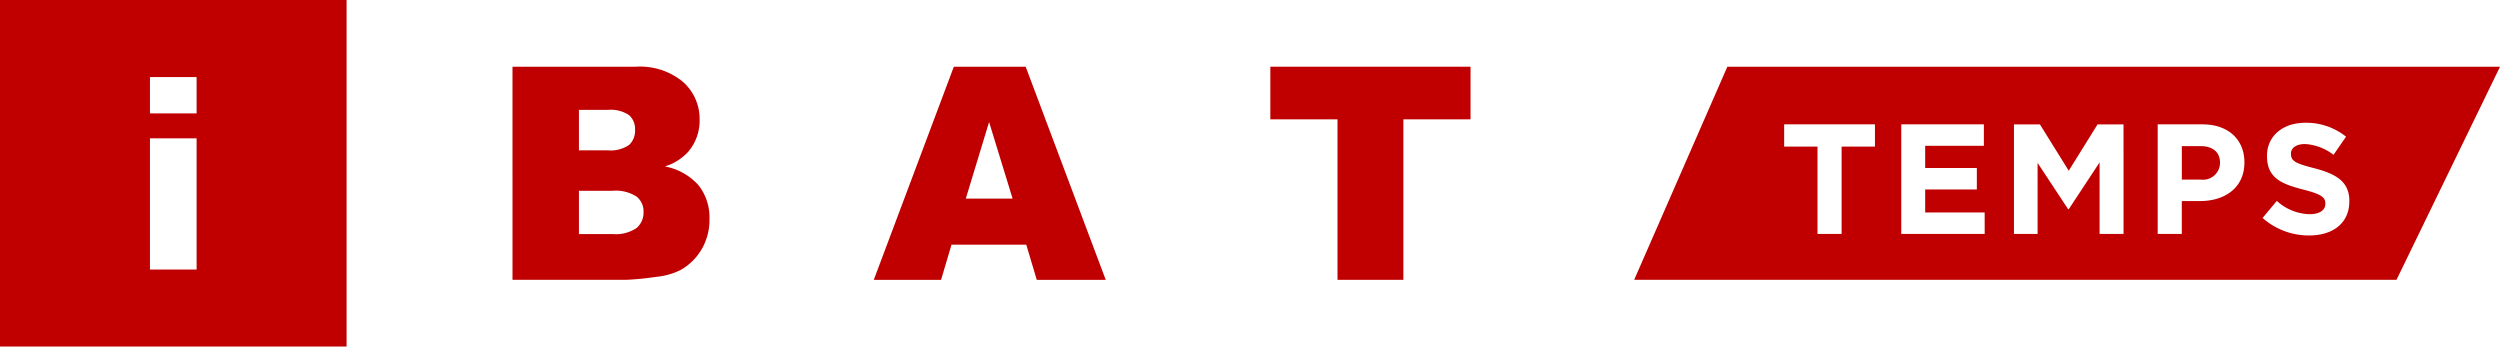
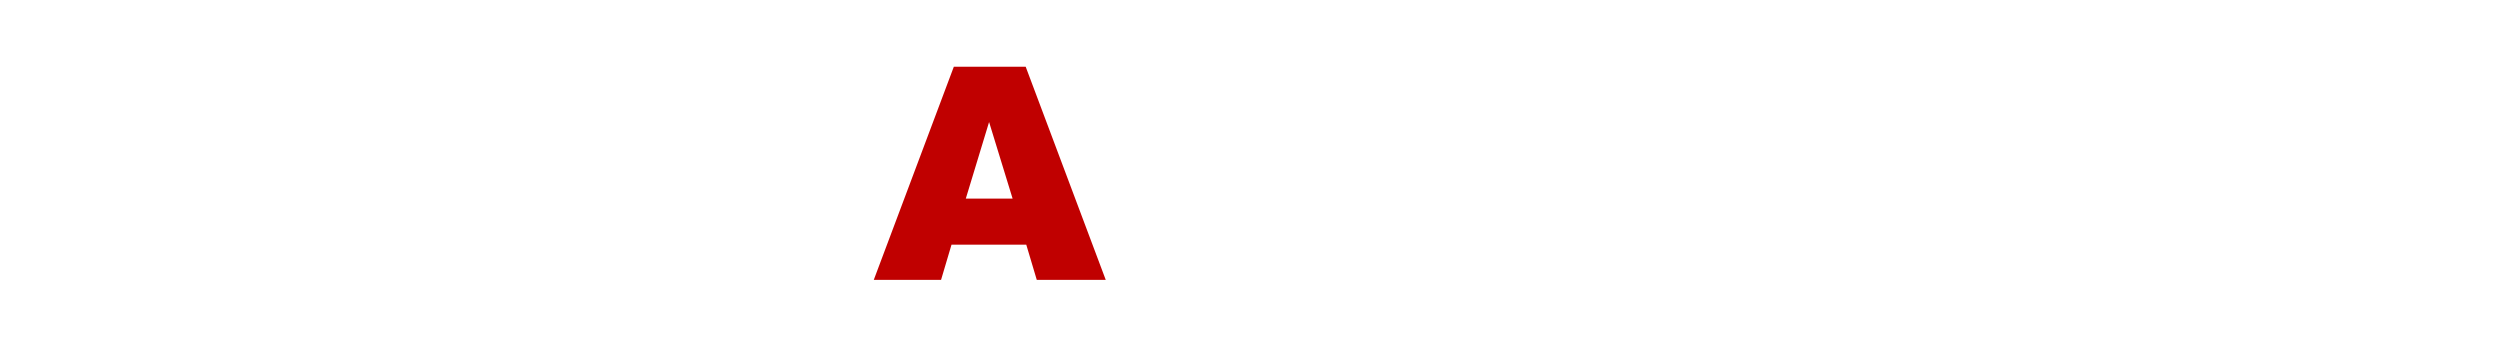
<svg xmlns="http://www.w3.org/2000/svg" width="215.507" height="29.875" viewBox="0 0 215.507 29.875">
  <g id="Groupe_828" data-name="Groupe 828" transform="translate(-130.384 -235.157)">
-     <path id="Tracé_115" data-name="Tracé 115" d="M239.891,240.908h17.257v4.536h-5.79v13.835h-5.677V245.444h-5.79Z" fill="#c00000" />
-     <path id="Tracé_116" data-name="Tracé 116" d="M180.29,255.332h2.9a3.178,3.178,0,0,0,2.068-.52,1.754,1.754,0,0,0,.6-1.4,1.619,1.619,0,0,0-.6-1.309,3.32,3.32,0,0,0-2.087-.5H180.29Zm0-7.217h2.469a2.845,2.845,0,0,0,1.849-.458,1.669,1.669,0,0,0,.519-1.322,1.576,1.576,0,0,0-.519-1.254,2.8,2.8,0,0,0-1.812-.451H180.29Zm-5.727-7.207H185.19a5.793,5.793,0,0,1,4.079,1.316,4.262,4.262,0,0,1,1.423,3.258,4.112,4.112,0,0,1-1.016,2.795,4.521,4.521,0,0,1-1.98,1.228,5.132,5.132,0,0,1,2.914,1.636,4.494,4.494,0,0,1,.933,2.913,5.014,5.014,0,0,1-.663,2.569,4.9,4.9,0,0,1-1.818,1.805,6.008,6.008,0,0,1-2.156.6,24.481,24.481,0,0,1-2.543.25h-9.8Z" fill="#c00000" />
    <path id="Tracé_117" data-name="Tracé 117" d="M217.673,252.276l-2.027-6.6-2.007,6.6Zm1.178,3.972h-6.444l-.9,3.032h-5.8l6.9-18.371h6.194l6.9,18.371h-5.945Z" fill="#c00000" />
-     <path id="Tracé_118" data-name="Tracé 118" d="M147.332,244.932h-4.021V241.8h4.021Zm0,13.461h-4.021V247.079h4.021Zm-16.948,6.639H160.26V235.157H130.384Z" fill="#c00000" />
-     <path id="Tracé_119" data-name="Tracé 119" d="M332.9,252.528c0,1.876-1.43,2.928-3.468,2.928a6.009,6.009,0,0,1-4.007-1.511l1.227-1.471a4.332,4.332,0,0,0,2.821,1.147c.85,0,1.362-.337,1.362-.89V252.7c0-.526-.324-.8-1.9-1.2-1.9-.486-3.13-1.012-3.13-2.887v-.027c0-1.714,1.376-2.847,3.306-2.847a5.473,5.473,0,0,1,3.508,1.2l-1.08,1.565a4.428,4.428,0,0,0-2.455-.93c-.8,0-1.214.364-1.214.823v.027c0,.62.4.823,2.037,1.241,1.916.5,3,1.187,3,2.833Zm-9.042-3.359c0,2.186-1.7,3.319-3.819,3.319h-1.578v2.833h-2.078v-9.444h3.858c2.254,0,3.617,1.335,3.617,3.265Zm-10.419,6.152h-2.064v-6.166l-2.658,4.035h-.054L306.03,249.2v6.125h-2.037v-9.444h2.239l2.483,3.993,2.483-3.993h2.239Zm-11.97,0h-7.191v-9.444H301.4v1.848H296.34v1.916h4.453v1.849H296.34v1.983h5.127Zm-9.459-7.529h-2.874v7.529h-2.078v-7.529h-2.874v-1.915h7.826Zm-12.723-6.884-8.033,18.371h65.714l8.925-18.371Z" fill="#c00000" />
-     <path id="Tracé_120" data-name="Tracé 120" d="M320.064,247.753h-1.6v2.887h1.646a1.462,1.462,0,0,0,1.645-1.43v-.027c0-.931-.647-1.43-1.686-1.43" fill="#c00000" />
  </g>
</svg>